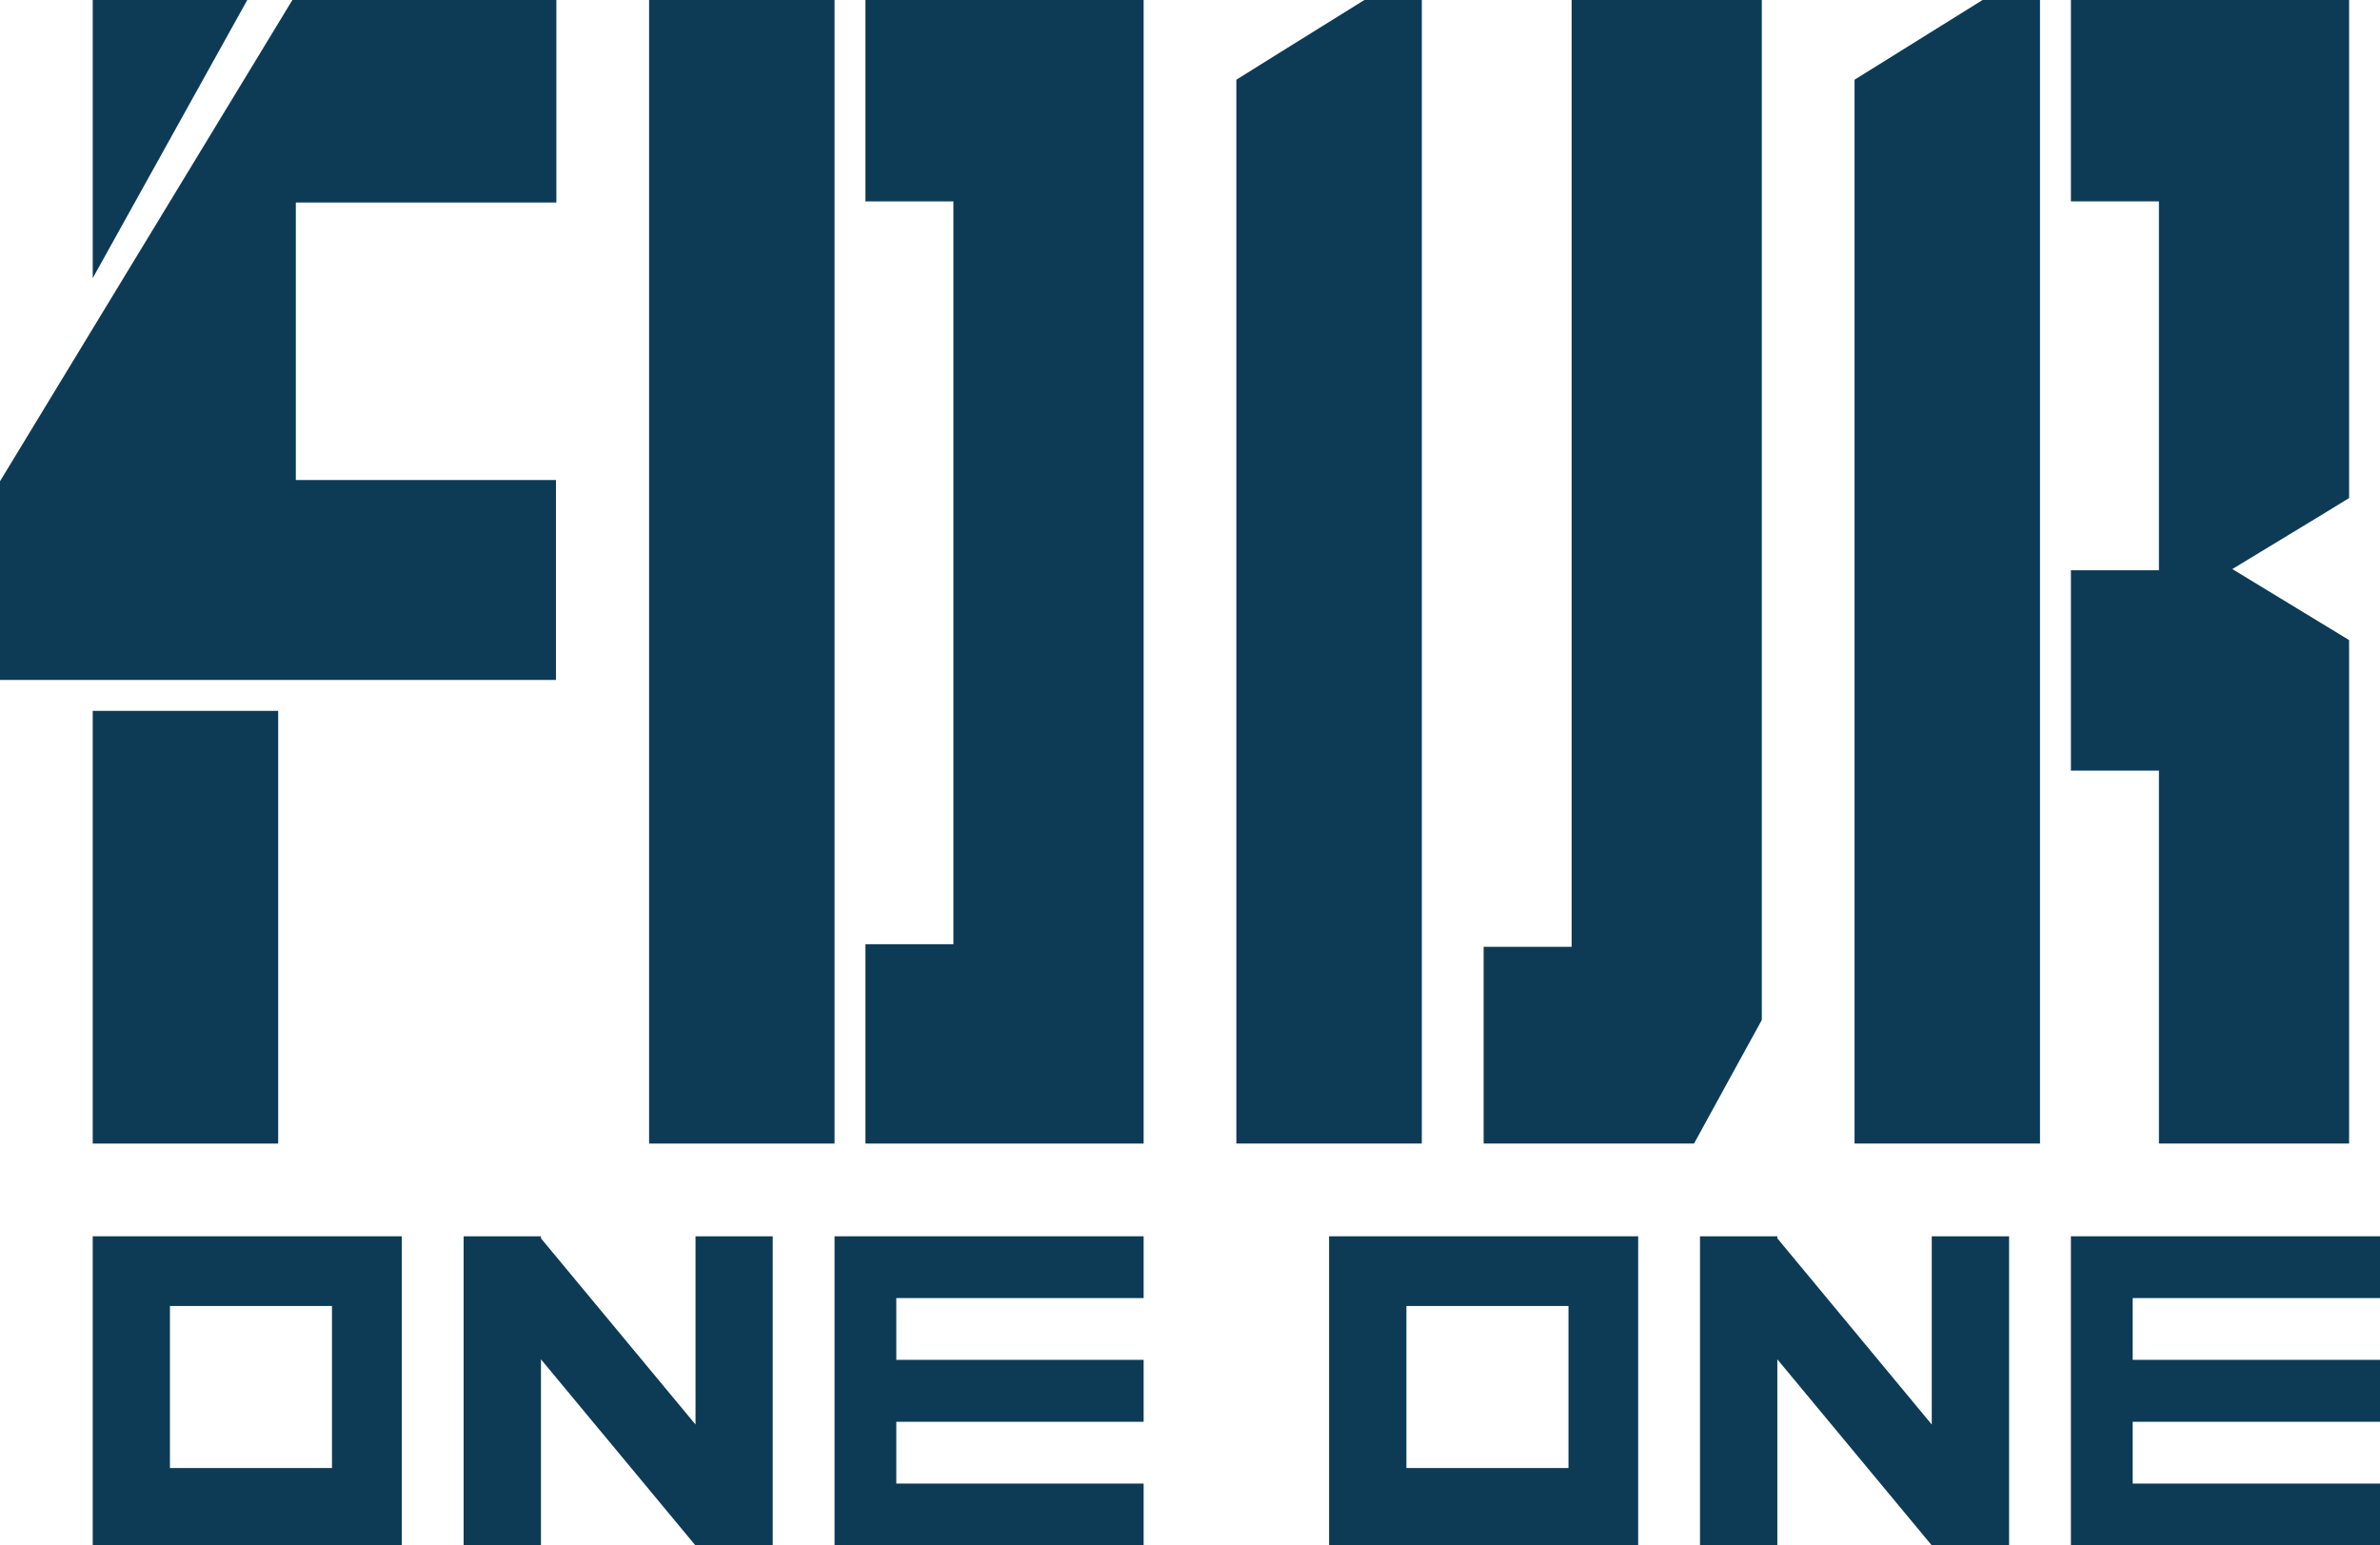
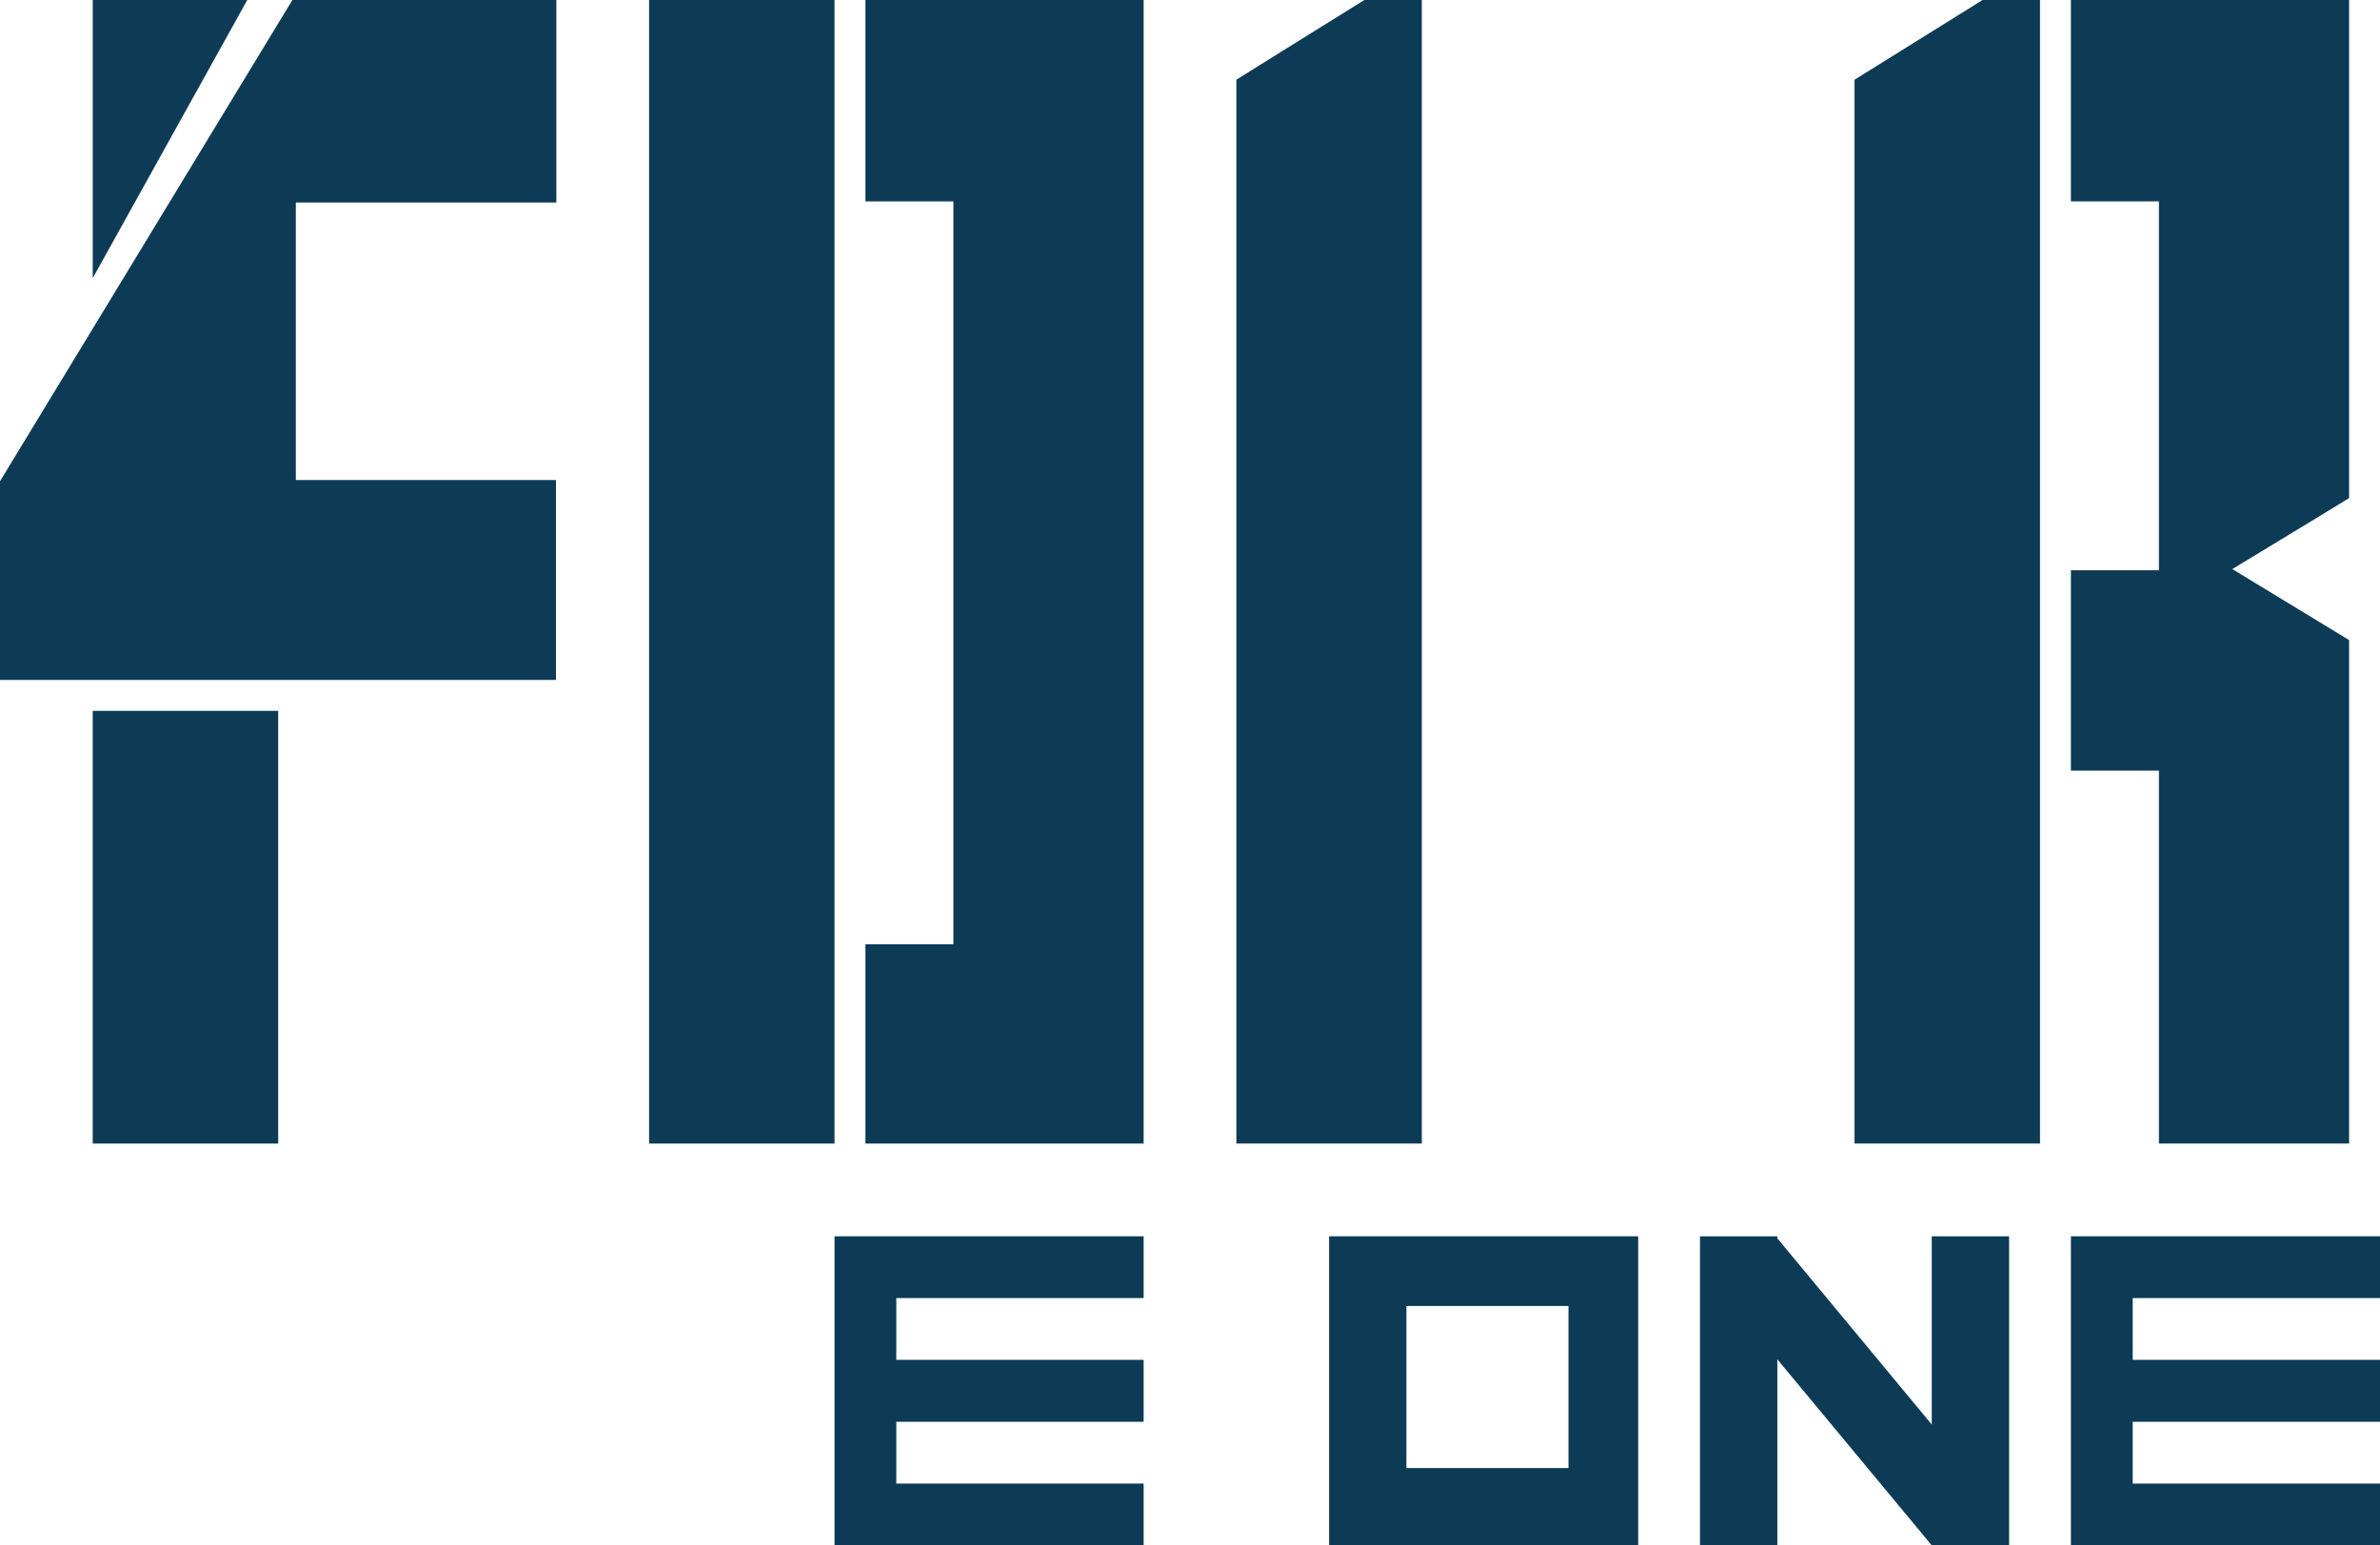
<svg xmlns="http://www.w3.org/2000/svg" width="77px" height="50px" viewBox="0 0 77 50" version="1.1">
  <title>Group</title>
  <desc>Created with Sketch.</desc>
  <g id="Page-1" stroke="none" stroke-width="1" fill="none" fill-rule="evenodd">
    <g id="411-Review" transform="translate(-57, -3834)" fill="#0D3B56" fill-rule="nonzero">
      <g id="Group" transform="translate(57, 3834)">
-         <path d="M3,40 L3,50 L13,50 L13,40 L3,40 Z M10.745,47.498 L5.498,47.498 L5.498,42.255 L10.741,42.255 L10.741,47.498 L10.745,47.498 Z" id="Shape" />
        <polygon id="Path" points="28.998 48.001 28.998 46.002 37 46.002 37 43.998 28.998 43.998 28.998 41.999 37 41.999 37 40 27 40 27 50 37 50 37 48.001" />
-         <polygon id="Path" points="22.502 40 22.502 46.09 17.502 40.066 17.502 40 17.445 40 15 40 15 40.969 15 50 17.502 50 17.502 43.981 22.498 50 22.502 50 22.502 50 25 50 25 50 25 49.102 25 40" />
        <path d="M43,40 L43,50 L53,50 L53,40 L43,40 Z M50.745,47.498 L45.502,47.498 L45.502,42.255 L50.745,42.255 L50.745,47.498 Z" id="Shape" />
        <polygon id="Path" points="68.999 48.001 68.999 46.002 77 46.002 77 43.998 68.999 43.998 68.999 41.999 77 41.999 77 40 67 40 67 50 77 50 77 48.001" />
        <polygon id="Path" points="62.498 40 62.498 46.09 57.502 40.066 57.502 40 57.445 40 55 40 55 40.969 55 50 57.502 50 57.502 43.981 62.498 50 62.498 50 62.498 50 65 50 65 50 65 49.102 65 40" />
        <polygon id="Path" points="28 0 28 6.516 30.845 6.516 30.845 30.55 28 30.55 28 37 37 37 37 0" />
        <polygon id="Path" points="27 28.195 27 7.345 27 0 21 0 21 37 27 37" />
        <polygon id="Path" points="76 16.115 76 0 67 0 67 6.516 69.848 6.516 69.848 18.452 67 18.452 67 24.933 69.848 24.933 69.848 37 76 37 76 20.709 74.97 20.083 72.222 18.412 74.97 16.745" />
        <polygon id="Path" points="66 28.195 66 18.09 66 7.345 66 0 64.142 0 61.43 1.689 60 2.579 60 37 66 37" />
        <rect id="Rectangle" x="3" y="23" width="6" height="14" />
        <polygon id="Path" points="8 0 3 0 3 9" />
        <polygon id="Path" points="46 28.195 46 18.09 46 7.345 46 0 44.142 0 41.425 1.689 40 2.579 40 37 46 37" />
-         <polygon id="Path" points="57 33.001 57 0 50.847 0 50.847 30.633 48 30.633 48 37 54.807 37 55.903 34.998" />
        <polygon id="Path" points="0 22 17.987 22 17.987 15.531 9.571 15.531 9.571 6.552 18 6.552 18 0 9.46 0 0 15.571" />
      </g>
    </g>
  </g>
</svg>